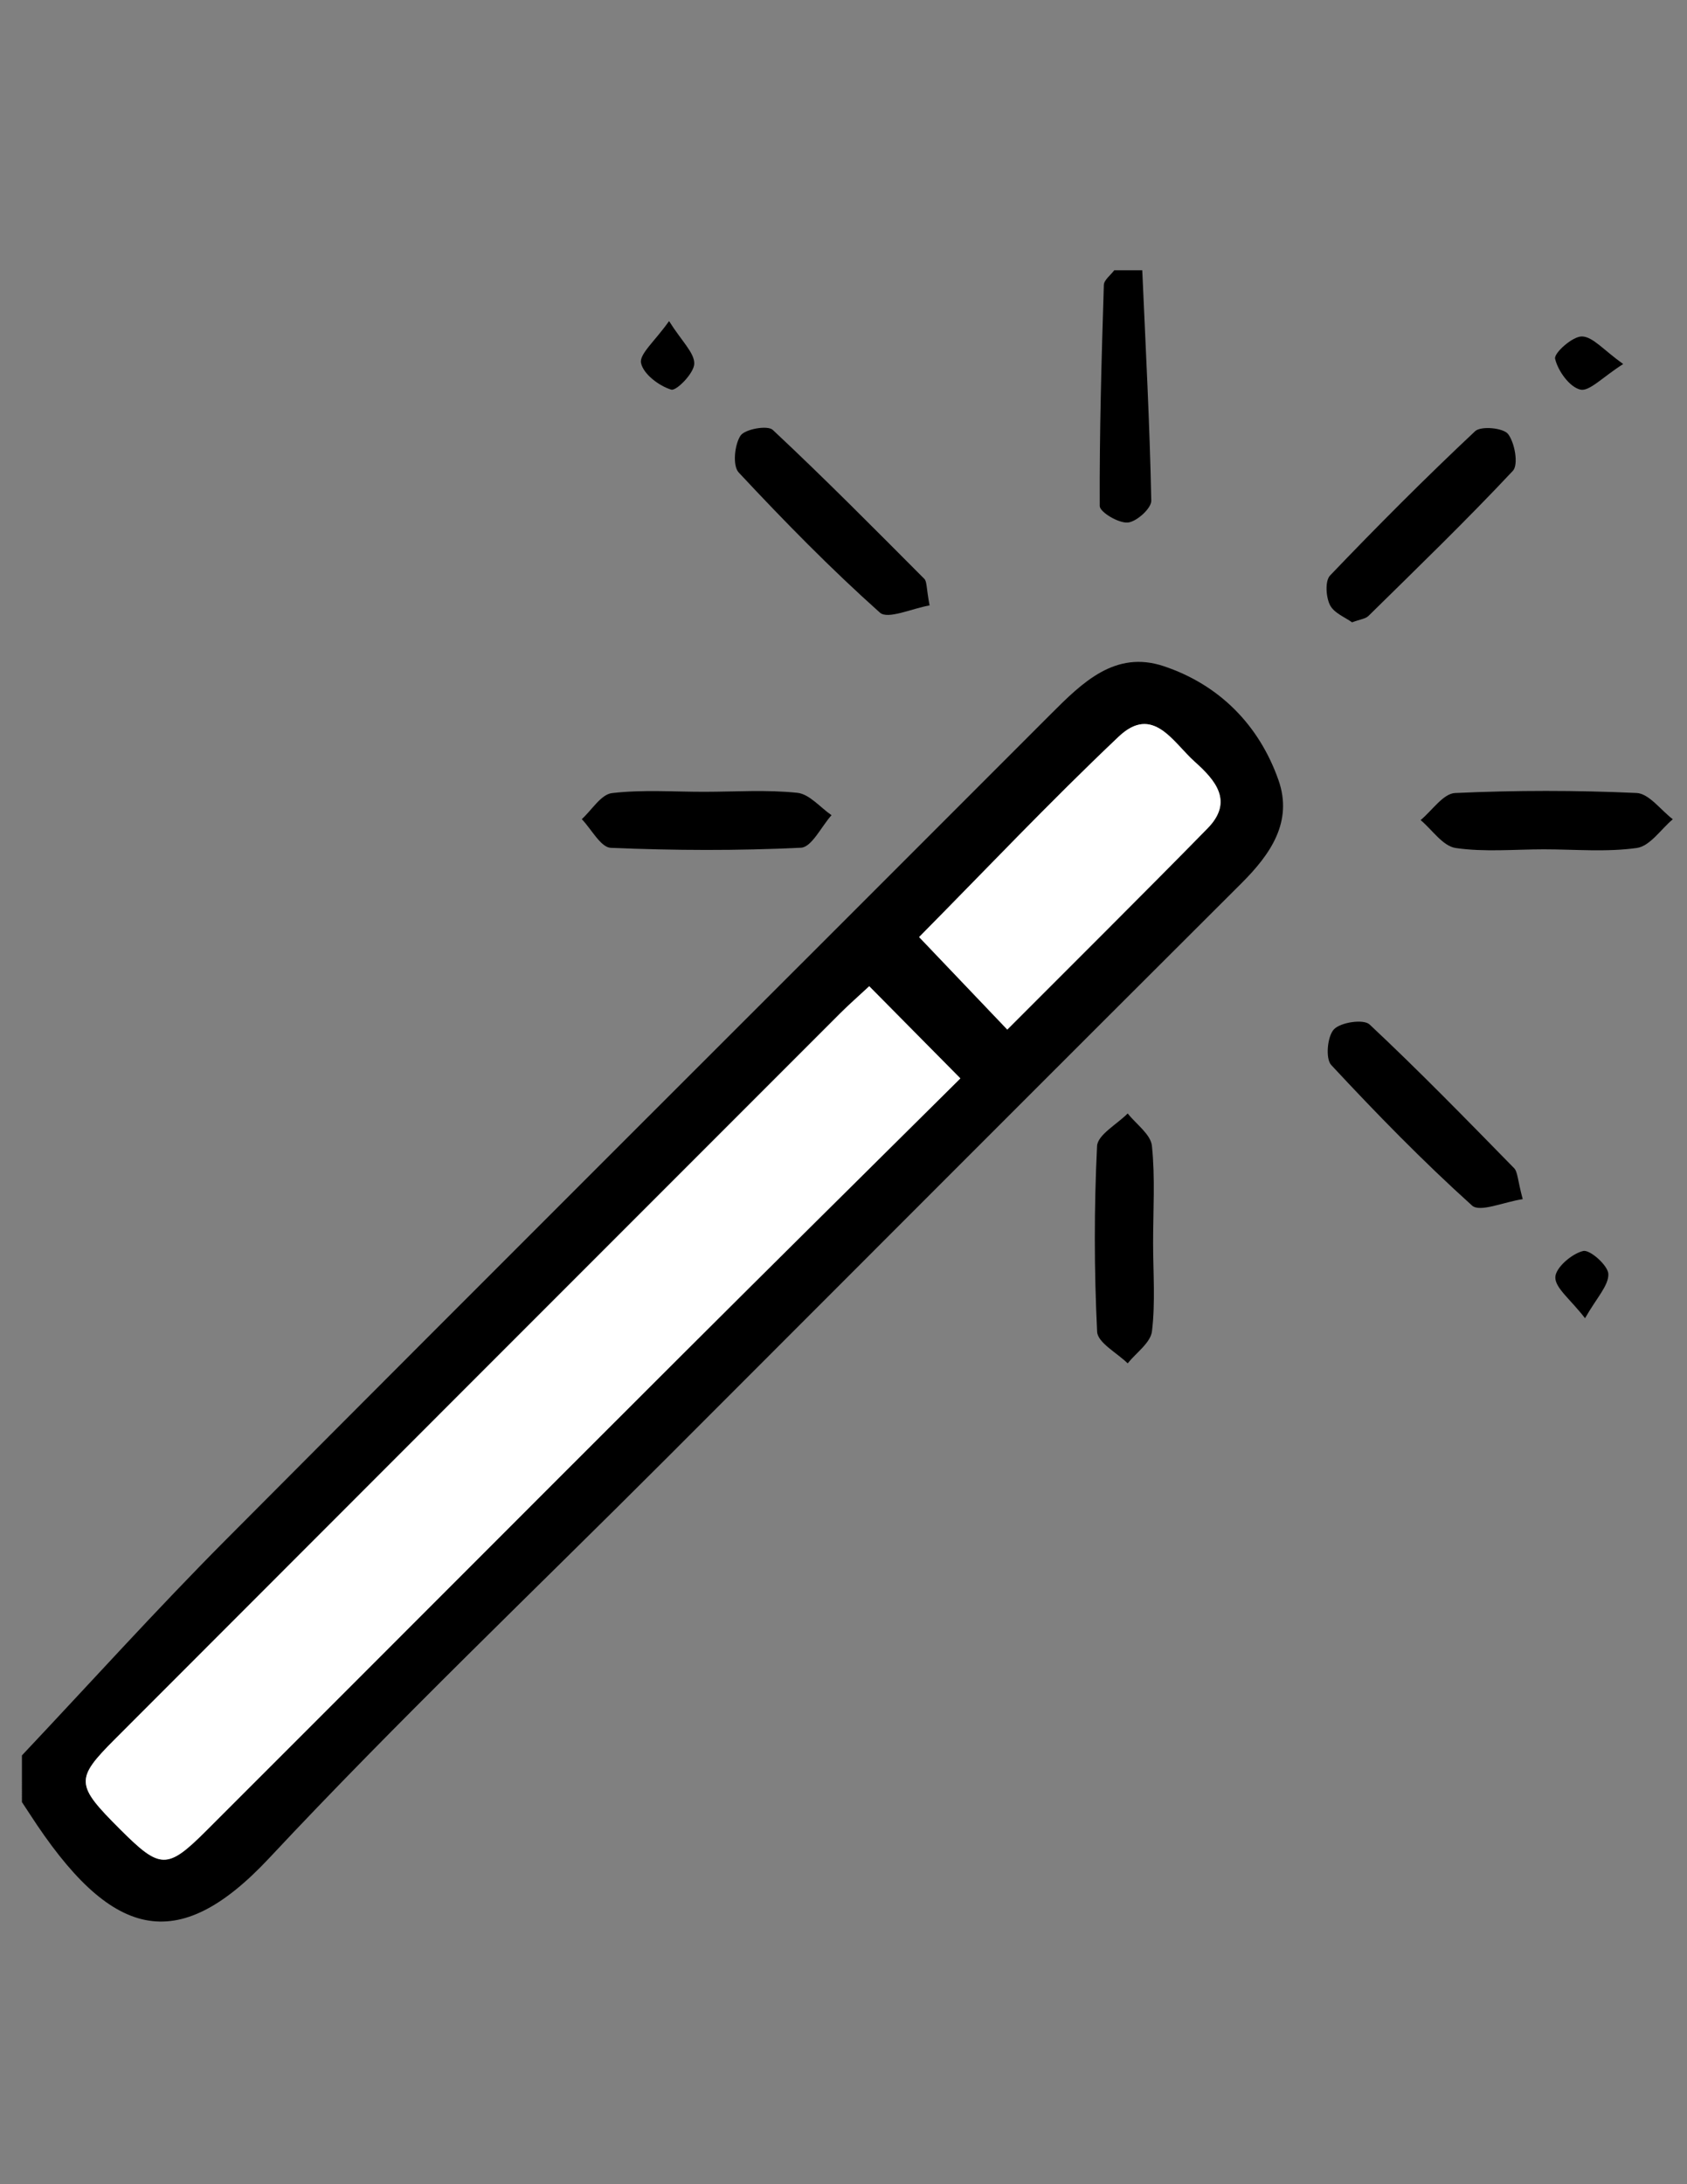
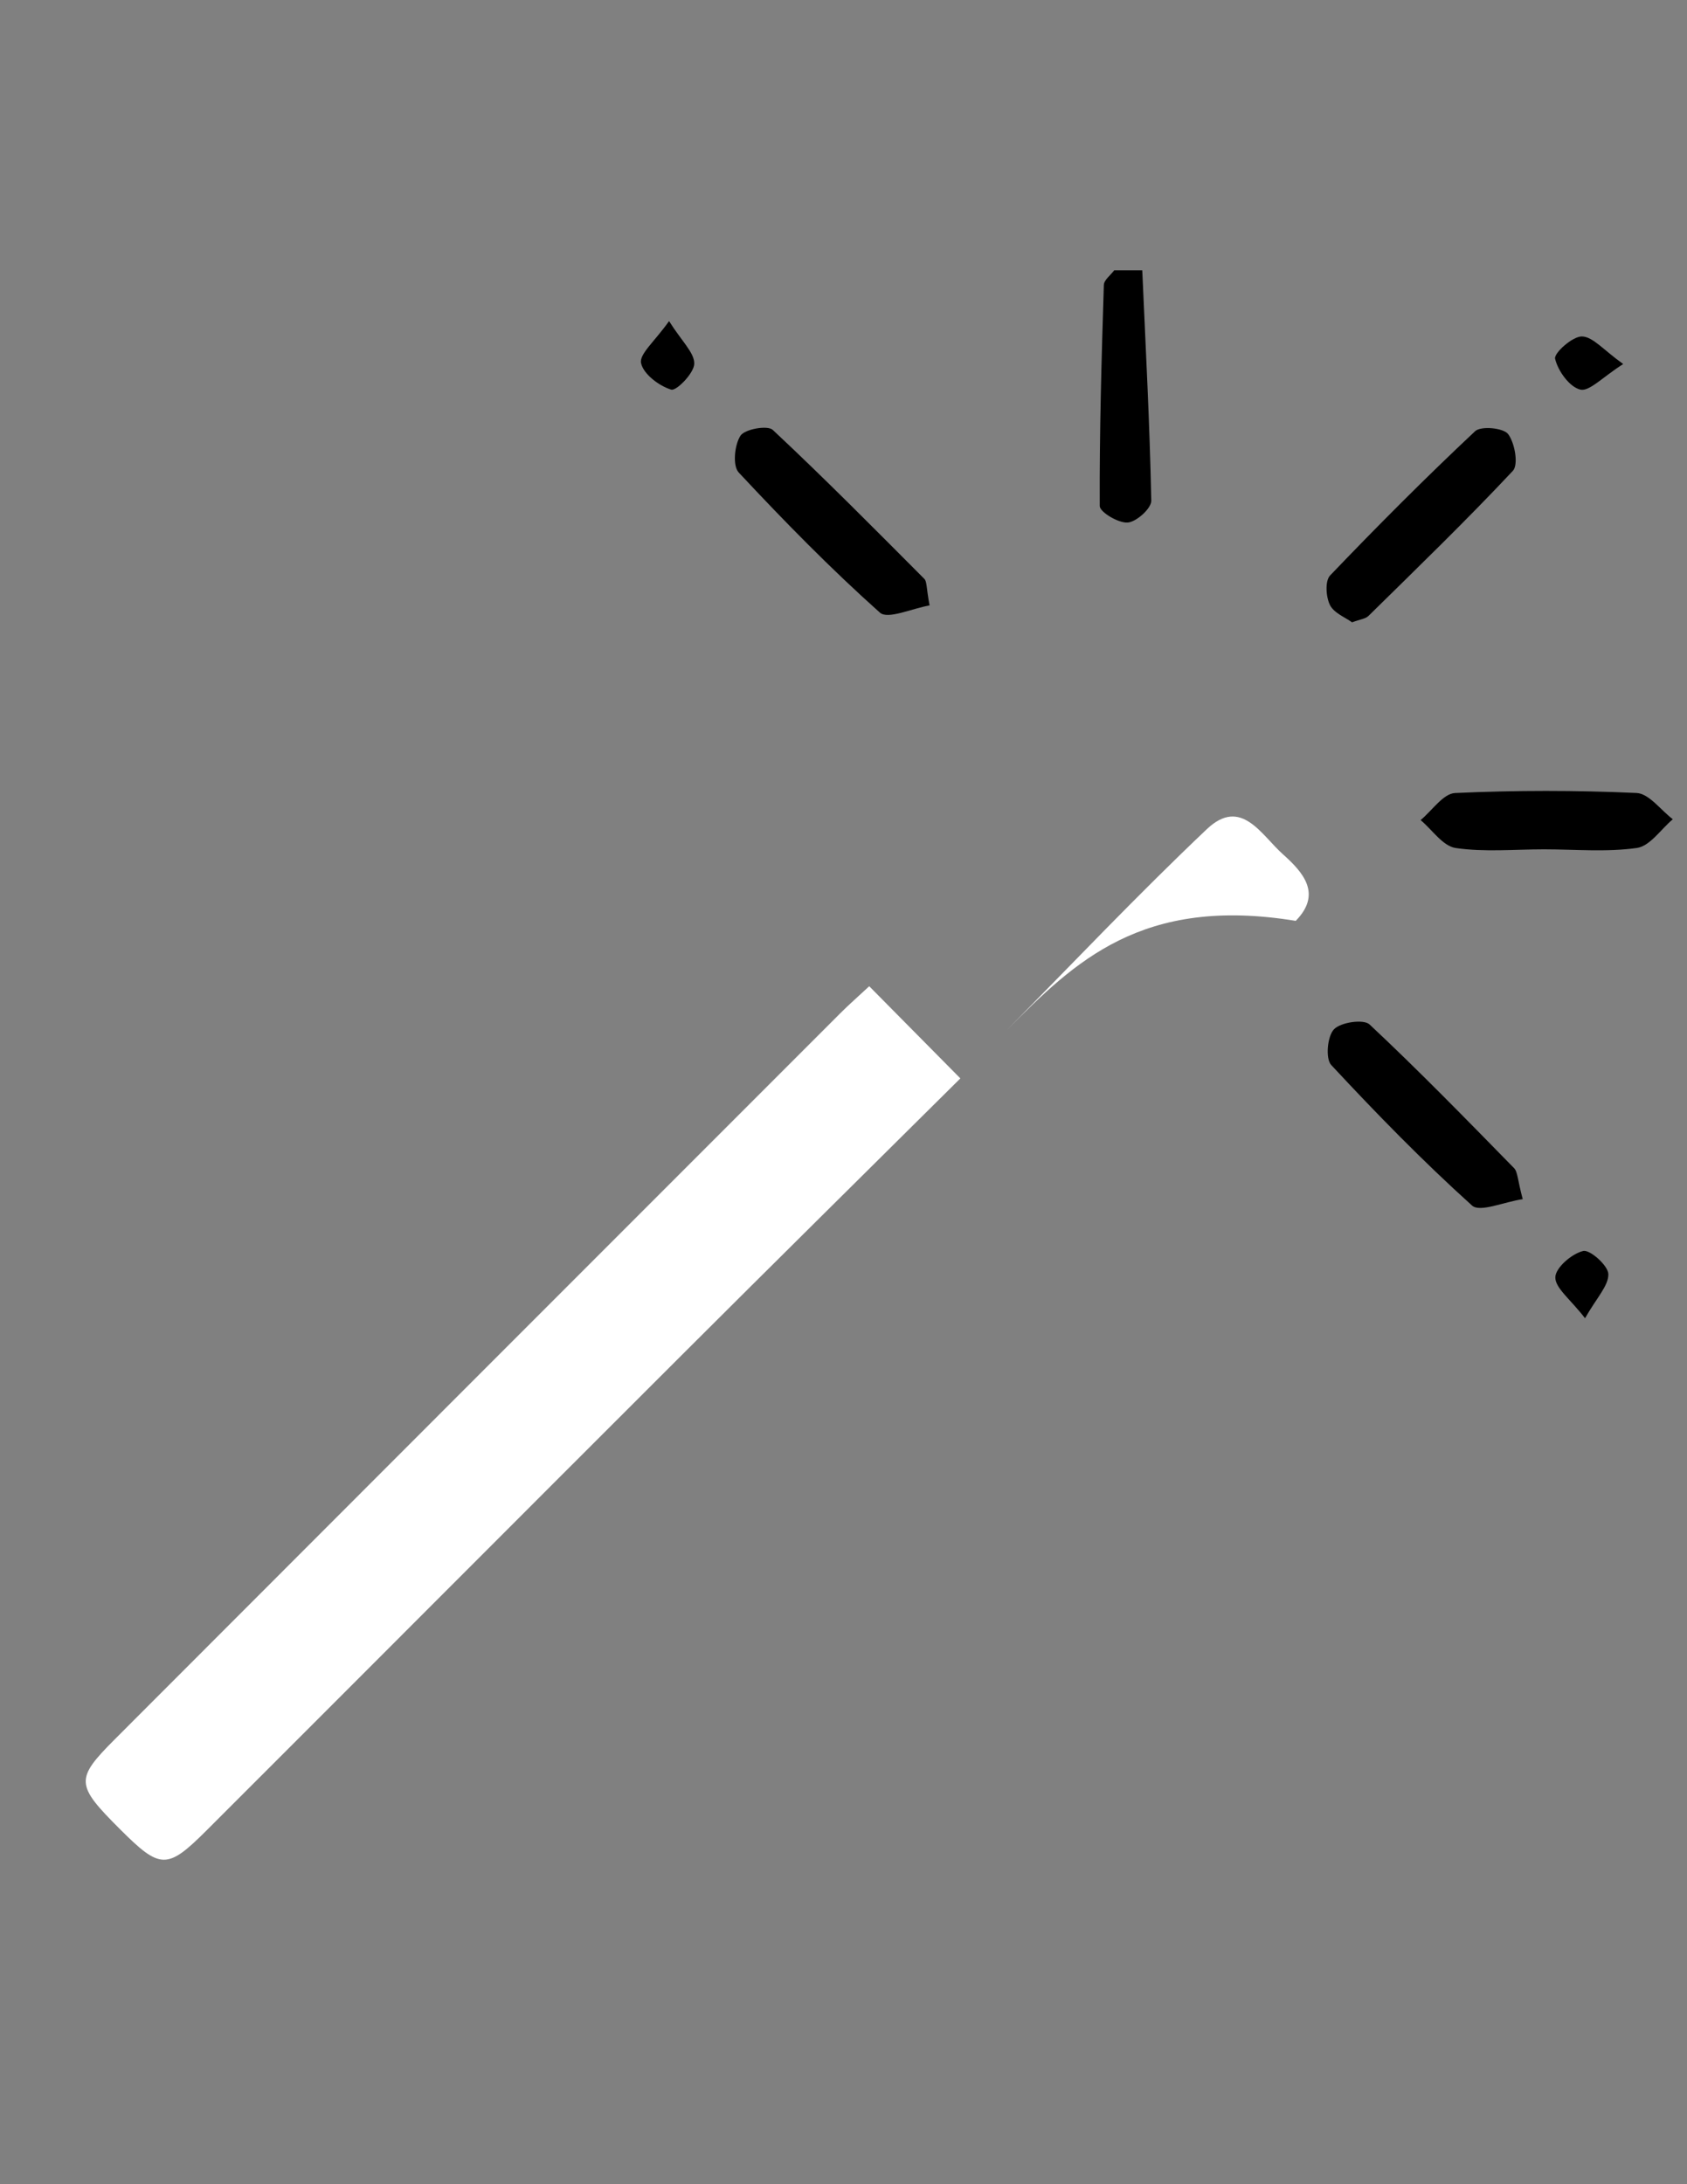
<svg xmlns="http://www.w3.org/2000/svg" version="1.1" id="Layer_1" x="0px" y="0px" width="612px" height="792px" viewBox="0 0 612 792" enable-background="new 0 0 612 792" xml:space="preserve">
  <rect x="0" y="0" width="612" height="792" fill="#808080" stroke="none" />
  <g>
-     <path fill-rule="evenodd" clip-rule="evenodd" d="M7.957,636.512c24.66-26.129,48.744-52.837,74.085-78.292   c99.515-99.948,199.467-199.463,299.139-299.258c11.492-11.506,23.41-23.271,40.995-17.399c20.076,6.7,34.555,21.27,41.607,41.268   c5.332,15.117-2.835,26.903-13.44,37.474c-69.522,69.304-138.876,138.782-208.283,208.202   c-48.266,48.282-97.769,95.404-144.38,145.225c-33.478,35.781-57.518,29.496-87.006-16.149c-0.895-1.386-1.811-2.752-2.717-4.132   C7.957,647.802,7.957,642.158,7.957,636.512z M315.331,357.615c-4.049,3.771-7.413,6.707-10.562,9.856   c-87.714,87.705-175.424,175.42-263.088,263.169c-14.485,14.502-14.285,16.52,1.822,32.605   c14.658,14.642,17.094,14.787,31.444,0.457c57.448-57.369,114.778-114.857,172.241-172.207   c33.468-33.403,67.107-66.628,101.209-100.466C336.714,379.222,326.191,368.592,315.331,357.615z M365.417,373.326   c24.462-24.52,48.738-48.565,72.654-72.961c9.537-9.73,2.868-17.446-4.667-24.165c-7.843-6.985-15.124-20.879-27.585-9.082   c-25.084,23.754-48.857,48.891-72.387,72.665C344.435,351.323,354.444,361.819,365.417,373.326z" />
    <path fill-rule="evenodd" clip-rule="evenodd" d="M414.38,98c1.228,27.85,2.713,55.694,3.275,83.556   c0.056,2.766-5.355,7.665-8.531,7.922c-3.357,0.278-10.155-3.794-10.169-5.99c-0.122-26.718,0.652-53.439,1.489-80.154   c0.056-1.814,2.464-3.558,3.777-5.334C407.609,98,410.993,98,414.38,98z" />
    <path fill-rule="evenodd" clip-rule="evenodd" d="M552.403,434.818c-6.888,1.025-15.531,4.89-18.379,2.322   c-17.863-16.09-34.707-33.357-51.094-50.968c-2.144-2.302-1.416-10.427,1.005-12.946c2.468-2.57,10.751-3.774,12.908-1.753   c17.972,16.827,35.173,34.49,52.413,52.088C550.604,424.938,550.504,427.732,552.403,434.818z" />
    <path fill-rule="evenodd" clip-rule="evenodd" d="M337.224,219.533c-6.309,1.065-15.147,5.177-18.021,2.61   c-17.929-16.008-34.81-33.246-51.23-50.833c-2.248-2.408-1.532-9.985,0.646-13.319c1.573-2.405,9.836-3.87,11.713-2.114   c18.761,17.547,36.849,35.818,54.986,54.021C336.29,210.875,336.02,213.091,337.224,219.533z" />
    <path fill-rule="evenodd" clip-rule="evenodd" d="M490.495,225.662c-2.414-1.766-6.572-3.357-8.028-6.288   c-1.465-2.949-1.822-8.748,0.05-10.699c17.108-17.87,34.588-35.403,52.626-52.328c2.094-1.965,10.248-1.208,11.961,1.049   c2.451,3.222,3.811,11.109,1.721,13.335c-16.92,18.04-34.727,35.248-52.371,52.599C495.354,224.412,493.36,224.584,490.495,225.662   z" />
-     <path fill-rule="evenodd" clip-rule="evenodd" d="M255.632,287.108c11.226-0.017,22.534-0.797,33.635,0.371   c4.367,0.46,8.271,5.279,12.388,8.111c-3.687,4.117-7.208,11.613-11.084,11.801c-22.957,1.115-46.017,1.009-68.99,0.04   c-3.647-0.155-7.022-6.774-10.524-10.403c3.634-3.3,6.986-8.979,10.953-9.446C233.079,286.275,244.406,287.125,255.632,287.108z" />
    <path fill-rule="evenodd" clip-rule="evenodd" d="M560.098,307.973c-10.701,0-21.552,1.049-32.027-0.483   c-4.632-0.678-8.495-6.589-12.709-10.125c4.158-3.425,8.19-9.611,12.494-9.81c21.914-1.009,43.929-1.016,65.844-0.013   c4.519,0.205,8.775,6.199,13.148,9.521c-4.32,3.639-8.293,9.745-13.036,10.414C582.77,309.035,571.357,307.977,560.098,307.973z" />
-     <path fill-rule="evenodd" clip-rule="evenodd" d="M418.316,450.796c0.007,10.664,0.86,21.435-0.413,31.941   c-0.506,4.171-5.736,7.767-8.813,11.624c-3.867-3.814-10.886-7.479-11.081-11.476c-1.096-22.395-1.122-44.898-0.026-67.296   c0.201-4.119,7.237-7.906,11.114-11.846c3.073,3.899,8.355,7.568,8.789,11.743C419.104,427.145,418.311,439.013,418.316,450.796z" />
    <path fill-rule="evenodd" clip-rule="evenodd" d="M588.859,132c-7.528,4.763-12.295,10.064-15.577,9.267   c-3.933-0.959-8.101-6.773-9.133-11.192c-0.477-2.031,6.331-8.152,9.742-8.076C577.857,122.085,581.721,126.928,588.859,132z" />
    <path fill-rule="evenodd" clip-rule="evenodd" d="M575.013,477.997c-5.362-6.934-10.877-10.973-10.78-14.873   c0.086-3.47,5.971-8.527,10.102-9.51c2.455-0.586,9.064,5.296,9.134,8.375C583.566,466.221,579.236,470.551,575.013,477.997z" />
    <path fill-rule="evenodd" clip-rule="evenodd" d="M242.718,116.432c4.677,7.426,9.246,11.513,9.142,15.479   c-0.089,3.414-6.507,9.945-8.366,9.373c-4.438-1.363-10.099-5.632-10.939-9.638C231.875,128.395,237.485,123.828,242.718,116.432z" />
    <path fill-rule="evenodd" clip-rule="evenodd" fill="#FFFFFF" d="M315.331,357.615c10.86,10.977,21.383,21.607,33.066,33.415   c-34.102,33.838-67.741,67.063-101.209,100.466c-57.463,57.35-114.793,114.838-172.241,172.207   c-14.35,14.33-16.786,14.185-31.444-0.457c-16.107-16.086-16.308-18.104-1.822-32.605   c87.665-87.749,175.374-175.465,263.088-263.169C307.918,364.322,311.282,361.386,315.331,357.615z" />
-     <path fill-rule="evenodd" clip-rule="evenodd" fill="#FFFFFF" d="M365.417,373.326c-10.973-11.507-20.982-22.003-31.984-33.542   c23.529-23.774,47.303-48.911,72.387-72.665c12.461-11.797,19.742,2.097,27.585,9.082c7.535,6.718,14.204,14.434,4.667,24.165   C414.155,324.761,389.879,348.806,365.417,373.326z" />
+     <path fill-rule="evenodd" clip-rule="evenodd" fill="#FFFFFF" d="M365.417,373.326c23.529-23.774,47.303-48.911,72.387-72.665c12.461-11.797,19.742,2.097,27.585,9.082c7.535,6.718,14.204,14.434,4.667,24.165   C414.155,324.761,389.879,348.806,365.417,373.326z" />
  </g>
</svg>